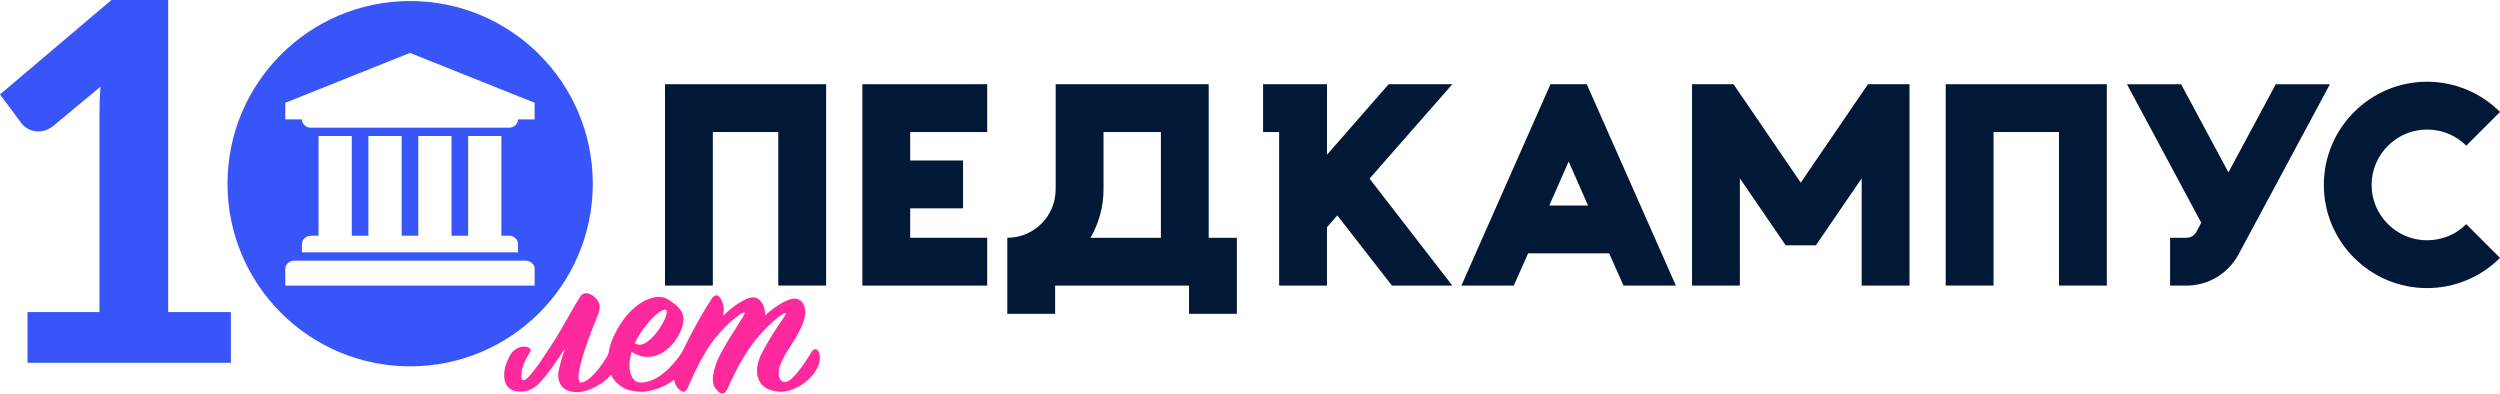
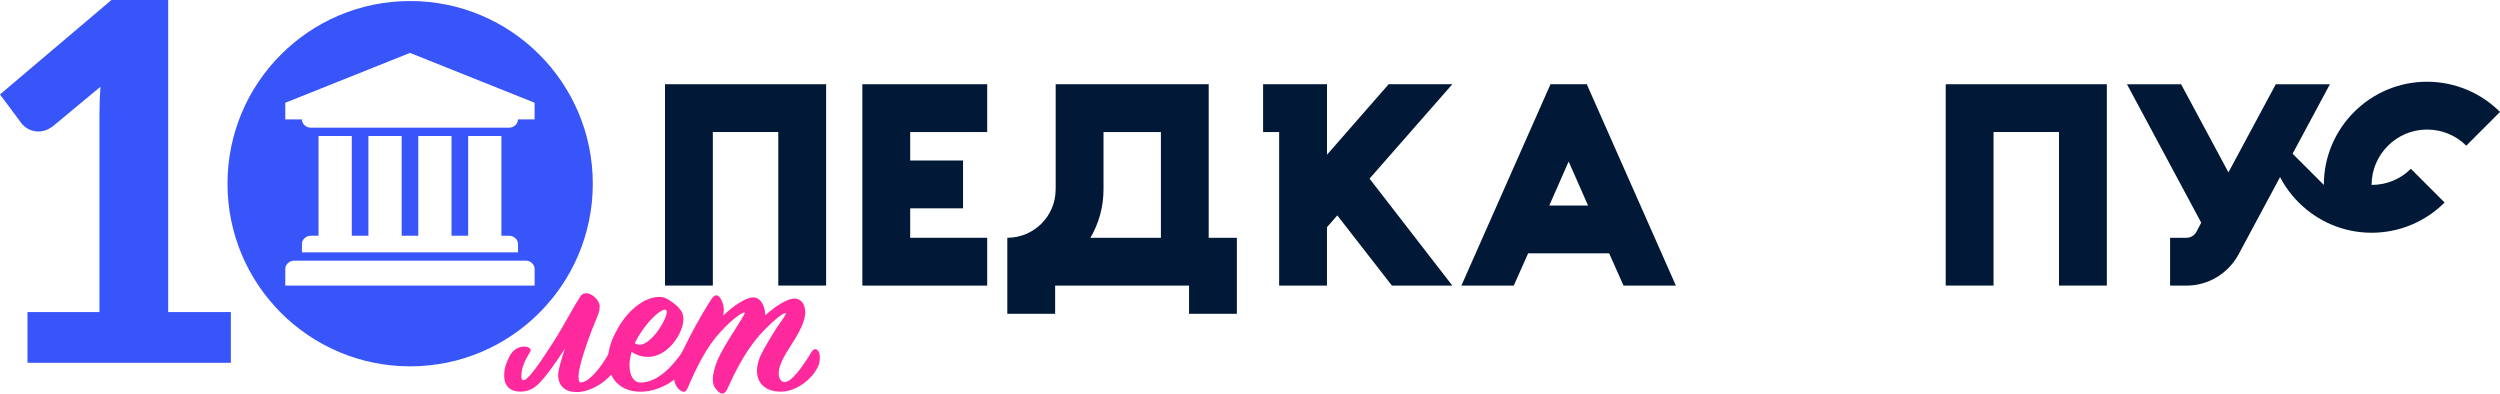
<svg xmlns="http://www.w3.org/2000/svg" id="_Слой_2" data-name="Слой_2" width="651.24" height="102.52" viewBox="0 0 651.24 102.52">
  <defs>
    <style>
      .cls-1, .cls-2 {
        fill: #3855fa;
      }

      .cls-3 {
        fill: #ff299e;
      }

      .cls-4 {
        fill: #011936;
      }

      .cls-2 {
        fill-rule: evenodd;
      }
    </style>
  </defs>
  <g id="_Слой_1-2" data-name="Слой_1">
    <path id="_" class="cls-2" d="M106.84.27c26.28,0,47.58,21.3,47.58,47.58s-21.3,47.58-47.58,47.58-47.58-21.3-47.58-47.58S80.56.27,106.84.27ZM74.32,26.77v4.33h4.33c0,.58.25,1.14.69,1.52.44.42,1.03.65,1.64.64h51.62c.61,0,1.2-.22,1.64-.64.44-.38.69-.94.69-1.52h4.33v-4.33l-32.47-12.99-32.47,12.99ZM82.98,61.41h-2c-.61,0-1.2.22-1.64.64-.44.38-.69.94-.69,1.52v2.16h56.29v-2.16c0-.58-.25-1.14-.69-1.52-.44-.42-1.03-.65-1.64-.64h-2v-25.98h-8.66v25.98h-4.33v-25.98h-8.66v25.98h-4.33v-25.98h-8.66v25.98h-4.33v-25.98h-8.66v25.98ZM76.65,67.9c-.61,0-1.2.22-1.64.64-.44.38-.69.94-.69,1.52v4.33h64.95v-4.33c0-.58-.25-1.14-.69-1.52-.44-.42-1.03-.65-1.64-.64h-60.28Z" />
    <g>
      <path class="cls-4" d="M173.24,21.94h41.96v52.45h-12.46v-40h-17.05v40h-12.46V21.94Z" />
      <path class="cls-4" d="M224.64,21.94h32.52v12.46h-20.06v7.41h13.77v12.46h-13.77v7.67h20.06v12.46h-32.52V21.94Z" />
      <path class="cls-4" d="M275,49.35v-27.41h39.86v40h7.34v19.8h-12.46v-7.34h-34.88v7.34h-12.46v-19.8c6.95,0,12.59-5.64,12.59-12.59ZM302.41,61.94v-27.54h-14.95v14.95c0,4.59-1.25,8.92-3.41,12.59h18.36Z" />
      <path class="cls-4" d="M333.23,34.4h-4.2v-12.46h16.65v18.36l16.06-18.36h16.59l-21.57,24.59,21.57,27.87h-15.74l-14.23-18.29-2.69,3.08v15.21h-12.46v-40Z" />
      <path class="cls-4" d="M403.91,21.94h9.44l23.21,52.45h-13.64l-3.74-8.39h-21.11l-3.74,8.39h-13.64l23.21-52.45ZM413.68,53.54l-5.05-11.47-5.05,11.47h10.1Z" />
-       <path class="cls-4" d="M440.76,21.94h10.82l17.51,25.64,17.51-25.64h10.82v52.45h-12.46v-27.93l-11.93,17.44h-7.87l-11.93-17.44v27.93h-12.46V21.94Z" />
      <path class="cls-4" d="M506.86,21.94h41.96v52.45h-12.46v-40h-17.05v40h-12.46V21.94Z" />
      <path class="cls-4" d="M565.28,61.94h4.26c1.11,0,2.1-.59,2.62-1.57l1.25-2.36-19.34-36.06h14.1l12.33,22.95,12.33-22.95h14.1l-23.8,44.32c-2.69,4.98-7.87,8.13-13.57,8.13h-4.26v-12.46Z" />
-       <path class="cls-4" d="M605.35,48.17c0-14.82,12.06-26.88,26.88-26.88,7.21,0,14.03,2.88,19.01,7.87l-8.79,8.79c-2.69-2.69-6.29-4.2-10.23-4.2-7.93,0-14.43,6.49-14.43,14.42s6.49,14.42,14.43,14.42c3.93,0,7.54-1.51,10.23-4.2l8.79,8.79c-4.98,4.98-11.8,7.87-19.01,7.87-14.82,0-26.88-12.06-26.88-26.88Z" />
+       <path class="cls-4" d="M605.35,48.17c0-14.82,12.06-26.88,26.88-26.88,7.21,0,14.03,2.88,19.01,7.87l-8.79,8.79c-2.69-2.69-6.29-4.2-10.23-4.2-7.93,0-14.43,6.49-14.43,14.42c3.93,0,7.54-1.51,10.23-4.2l8.79,8.79c-4.98,4.98-11.8,7.87-19.01,7.87-14.82,0-26.88-12.06-26.88-26.88Z" />
    </g>
    <g id="_Слой_2-2" data-name="Слой_2">
      <path class="cls-1" d="M60.14,81.3v13.21H7.16v-13.21h18.75V29.62c0-1.13.02-2.28.06-3.45.04-1.17.11-2.36.2-3.58l-12.37,10.28c-.87.65-1.71,1.06-2.54,1.24-.82.17-1.61.19-2.34.03-.74-.15-1.39-.41-1.95-.78-.56-.37-1-.75-1.3-1.14L0,24.6,29.03,0h14.78v81.3h16.34Z" />
    </g>
    <g id="_Слой_3" data-name="Слой_3">
      <g>
        <path class="cls-3" d="M150.7,97.97c0,.95.12,1.67.54,1.67,2.15,0,5.37-3.93,7.51-7.87.24-.42.48-.6.95-.6.83,0,1.49,1.13,1.49,1.97,0,.71-.24,1.61-.77,2.68-1.73,3.34-6.44,6.32-10.19,6.32-2.98,0-4.83-1.55-4.83-4.53,0-1.25.95-4.41,1.79-6.86-2.32,3.58-5.19,7.75-7.33,9.66-1.49,1.25-2.92,1.61-4.35,1.61-2.09,0-4.17-1.01-4.17-4.17,0-2.32.78-3.75,1.31-4.89.95-2.03,2.74-2.68,3.76-2.68,1.37,0,1.85.6,1.85.95,0,.12-.06.3-.3.66-1.13,1.85-2.15,3.82-2.15,6.14,0,.6.18,1.01.54,1.01s.66-.12,1.85-1.43c1.73-1.97,3.16-4.23,6.5-9.36,2.33-3.76,4.83-8.53,6.44-10.97.42-.6.77-.89,1.55-.89,1.73,0,3.52,2.03,3.52,3.34,0,.78-.06,1.49-.6,2.68-1.79,4.23-4.89,12.58-4.89,15.56Z" />
        <path class="cls-3" d="M168.76,92.97c-1.43,0-2.86-.42-4.23-1.31-.36,1.19-.54,2.44-.54,3.52,0,2.62,1.07,4.47,2.86,4.47,4.53,0,8.52-4.41,10.97-8.11.66-.95,1.43-1.07,1.91.12.18.54.24,2.26-.83,3.88-2.5,3.64-7.27,6.44-11.92,6.5-5.54.06-8.58-3.58-8.58-8.35,0-2.15.6-4.47,1.85-6.86,3.1-6.32,7.93-9.48,11.39-9.48.83,0,1.49.12,2.09.48,1.67.95,2.86,1.91,3.7,3.1.36.54.6,1.43.6,2.21,0,3.58-3.99,9.84-9.24,9.84ZM165.36,89.39c.48.3.89.42,1.31.42,1.43,0,3.34-1.79,4.53-3.4,1.73-2.32,2.98-5.13,2.32-5.66-.89-.72-5.31,2.92-8.17,8.64Z" />
        <path class="cls-3" d="M188.55,80.63c0,.48-.06,1.01-.18,1.61,2.56-2.5,5.9-4.77,7.81-4.77s3.16,2.15,3.16,4.65c2.68-2.38,5.84-4.41,7.75-4.35,1.73.06,2.68,1.67,2.68,3.64s-1.25,4.77-3.7,8.52c-1.67,2.56-3.22,5.19-3.22,7.27,0,1.37.6,2.33,1.55,2.33,1.85,0,4.77-4.17,6.98-7.81.54-.89,1.13-.95,1.67-.42.66.66.72,2.92,0,4.29-1.67,3.46-5.9,6.44-9.6,6.44-4.05,0-6.26-2.21-6.26-5.43,0-1.07.24-2.38.89-3.88.95-2.03,2.92-5.25,4.29-7.39,1.31-1.97,2.74-3.76,2.27-3.76s-1.73.6-5.25,4.11c-4.65,4.65-7.51,10.31-10.02,15.86-.6,1.13-1.43,1.31-2.38.36-.89-.89-1.31-1.73-1.31-3.28,0-1.01.48-2.92,1.07-4.41.83-2.15,2.8-5.37,4.41-7.87,1.61-2.68,3.28-4.95,2.74-4.95-.48,0-2.8,1.31-6.38,5.25-3.34,3.58-6.08,9-8.41,14.49-.42.95-1.07,1.31-2.09.42-.83-.71-1.43-1.79-1.43-3.16,0-.83.18-1.85.66-3.22,1.25-3.58,5.54-11.86,9.18-17.41.77-1.13,1.67-1.07,2.27,0,.54.89.83,1.91.83,2.86Z" />
      </g>
    </g>
  </g>
</svg>